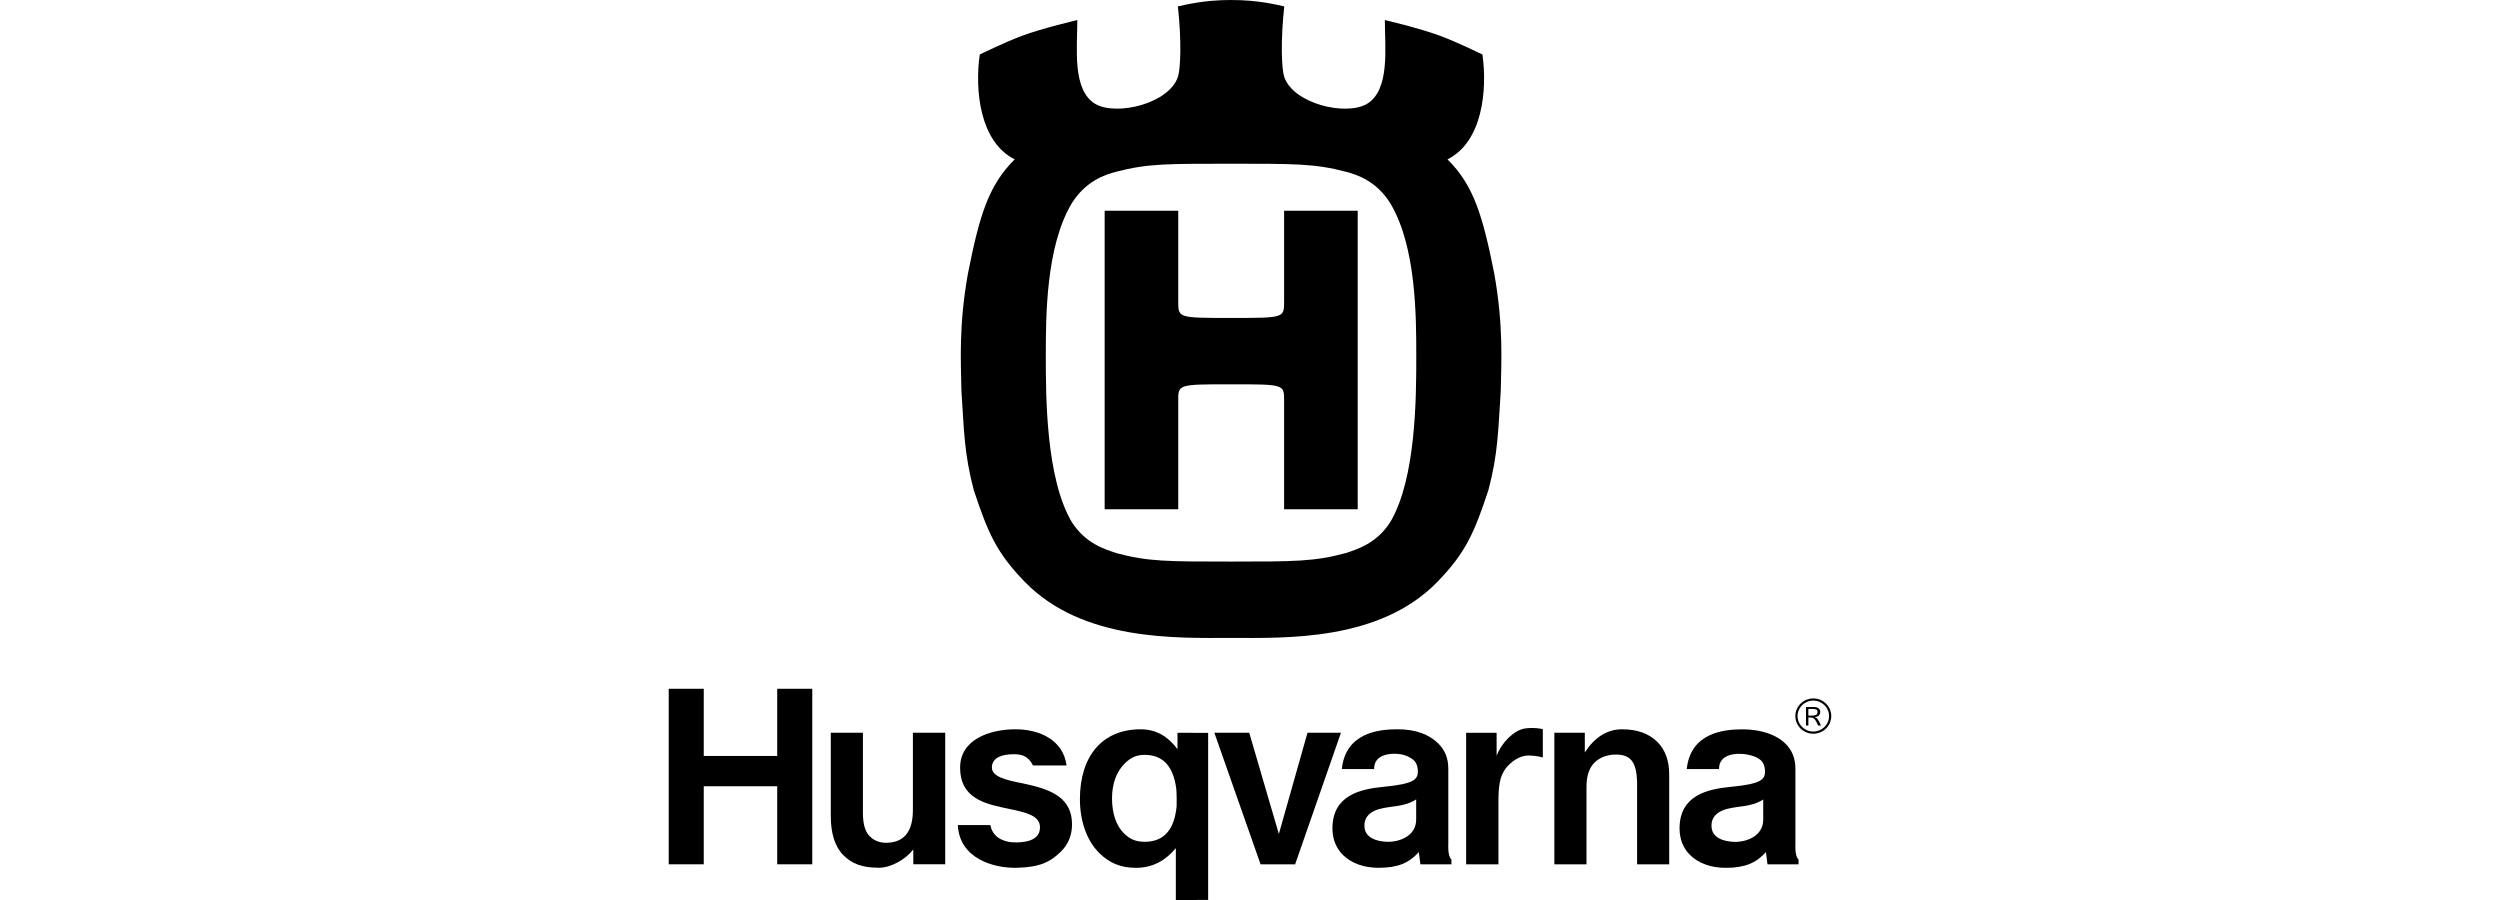
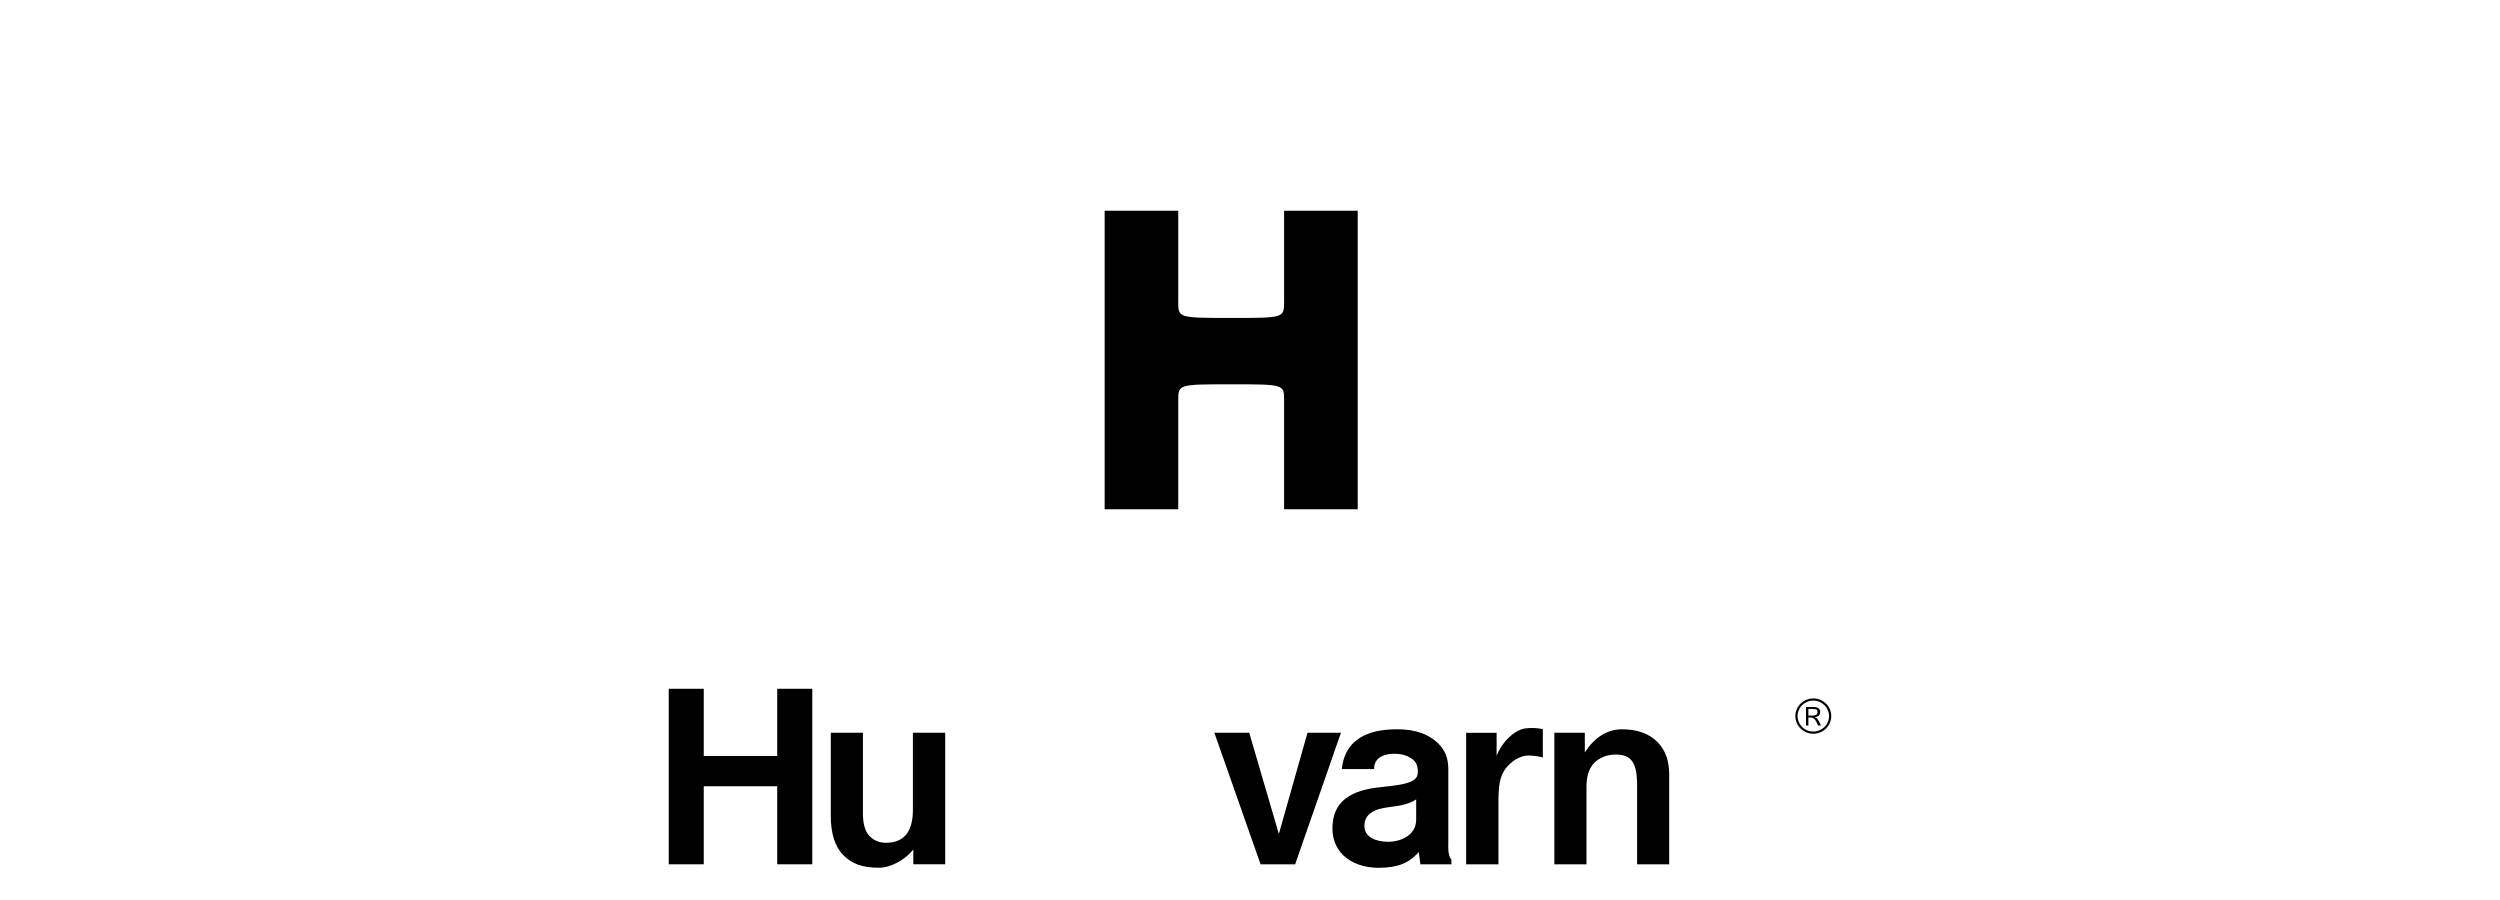
<svg xmlns="http://www.w3.org/2000/svg" width="200" height="72" viewBox="0 0 200 72" fill="none">
  <g id="Property 1=Logos, Property 2=Husqvarna">
    <g id="Vector">
-       <path d="M98.48 44.926C103.548 44.926 105.161 44.926 107.672 44.244C108.537 43.944 110.098 43.517 111.225 41.763C113.302 38.255 113.302 31.666 113.302 28.501C113.302 25.335 113.302 19.728 111.225 16.263C110.098 14.466 108.56 13.972 107.672 13.739C105.109 13.067 103.461 13.107 98.48 13.097H98.485C93.503 13.107 91.858 13.067 89.295 13.739C88.407 13.972 86.869 14.466 85.742 16.263C83.665 19.728 83.665 25.332 83.665 28.501C83.665 31.669 83.665 38.255 85.742 41.763C86.869 43.517 88.427 43.944 89.295 44.244C91.803 44.928 93.421 44.926 98.485 44.926H98.48ZM98.49 0C100.699 0 102.137 0.385 102.741 0.512C102.439 3.293 102.526 5.522 102.741 6.161C103.476 8.303 107.662 9.297 109.352 8.313C111.215 7.201 110.788 3.828 110.788 1.604C110.788 1.604 113.533 2.244 115.214 2.866C116.58 3.373 118.595 4.36 118.595 4.36C118.993 7.176 118.615 11.338 115.8 12.75C117.921 14.846 118.632 17.327 119.544 21.905C120.277 26.012 120.108 28.878 120.061 31.271C119.846 34.525 119.846 36.279 119.066 39.232C117.941 42.61 117.276 44.196 114.994 46.545C110.367 51.317 102.828 51.037 98.487 51.035C94.147 51.037 86.607 51.317 81.98 46.545C79.699 44.196 79.035 42.61 77.909 39.232C77.131 36.279 77.131 34.525 76.914 31.271C76.869 28.878 76.697 26.012 77.432 21.905C78.34 17.325 79.053 14.846 81.175 12.75C78.36 11.338 77.981 7.176 78.38 4.36C78.38 4.36 80.397 3.371 81.761 2.866C83.441 2.244 86.186 1.604 86.186 1.604C86.186 3.828 85.76 7.201 87.622 8.313C89.312 9.297 93.496 8.3 94.231 6.161C94.448 5.519 94.535 3.291 94.231 0.512C94.84 0.385 96.276 0 98.487 0" fill="black" />
      <path d="M98.492 30.744C102.823 30.744 102.728 30.747 102.728 32.116V40.739H108.617V16.86H102.728V24.028C102.728 25.44 102.82 25.435 98.492 25.435H98.495C94.166 25.435 94.259 25.44 94.259 24.028V16.86H88.372V40.739H94.259V32.116C94.259 30.747 94.166 30.744 98.495 30.744H98.492Z" fill="black" />
      <path d="M144.671 57.246H144.92C145.167 57.246 145.401 57.224 145.401 56.971C145.401 56.719 145.207 56.717 144.95 56.717H144.668V57.249L144.671 57.246ZM145.62 56.954C145.62 57.099 145.548 57.226 145.431 57.299C145.359 57.344 145.286 57.359 145.174 57.374C145.381 57.449 145.433 57.496 145.678 58.043H145.451C145.197 57.494 145.132 57.399 144.758 57.399H144.671V58.043H144.481V56.559H145.109C145.62 56.559 145.62 56.911 145.62 56.951M145.064 56.049C144.366 56.049 143.805 56.602 143.805 57.286C143.805 57.971 144.366 58.523 145.064 58.523C145.763 58.523 146.324 57.971 146.324 57.286C146.324 56.602 145.76 56.049 145.064 56.049ZM145.064 58.698C144.272 58.698 143.628 58.068 143.628 57.286C143.628 56.504 144.272 55.874 145.064 55.874C145.857 55.874 146.501 56.507 146.501 57.286C146.501 58.066 145.857 58.698 145.064 58.698Z" fill="black" />
      <path d="M75.617 58.62H73.032V64.792C73.032 66.538 72.324 67.423 70.865 67.423C70.299 67.423 69.883 67.2 69.586 66.91C69.215 66.543 69.033 65.931 69.033 65.039V58.62H66.463V65.251C66.463 66.711 66.799 67.755 67.497 68.442C68.163 69.099 68.973 69.419 70.317 69.419C71.257 69.419 72.406 68.789 73.064 67.96V69.142H75.617V58.618V58.62Z" fill="black" />
      <path d="M115.862 61.459C115.862 60.672 115.598 60.01 115.074 59.492C114.334 58.76 113.279 58.336 111.751 58.341C110.223 58.348 107.645 58.658 107.345 61.524H109.931C109.896 60.187 111.616 60.304 111.616 60.304C112.167 60.304 112.668 60.474 113.035 60.764C113.259 60.939 113.406 61.211 113.426 61.656C113.456 62.368 113.107 62.711 110.689 62.945C108.819 63.123 106.595 63.622 106.595 66.273C106.595 67.118 106.887 67.855 107.438 68.4C108.108 69.059 109.116 69.424 110.28 69.424C111.823 69.424 112.713 69.044 113.506 68.167L113.631 69.144H116.114V68.752C115.792 68.502 115.865 67.458 115.865 67.458V61.459H115.862ZM109.16 66.191C109.093 65.399 109.559 64.832 110.778 64.624C111.098 64.562 111.427 64.532 111.743 64.484C112.227 64.412 112.803 64.28 113.294 63.952V65.564C113.294 66.868 111.98 67.358 111.02 67.343C110.06 67.33 109.23 66.981 109.16 66.191Z" fill="black" />
-       <path d="M96.652 58.63L94.199 58.623V59.94C93.538 59.04 92.616 58.343 91.252 58.343C88.178 58.343 86.393 60.487 86.393 63.942C86.393 65.701 86.956 67.27 87.941 68.242C88.736 69.029 89.639 69.427 90.871 69.427C92.267 69.427 93.289 68.792 94.067 67.85V72.002L96.652 71.995V58.63ZM91.566 67.343C90.841 67.343 90.369 67.115 89.913 66.666C89.297 66.058 88.961 65.067 88.961 63.875C88.961 62.683 89.33 61.719 89.975 61.081C90.439 60.622 90.893 60.389 91.566 60.389C93.072 60.389 93.867 61.344 94.099 63.073C94.132 63.333 94.147 64.292 94.132 64.472C93.962 66.326 93.157 67.345 91.566 67.345" fill="black" />
      <path d="M53.498 69.144H56.3V62.9H62.177V69.144H64.982V55.102H62.177V60.477H56.3V55.102H53.498V69.144Z" fill="black" />
-       <path d="M81.357 67.393C80.252 67.42 79.392 66.951 79.23 66.004H76.627C76.749 68.665 79.454 69.462 81.324 69.424C83.194 69.384 84.039 68.949 84.879 68.122C85.465 67.543 85.762 66.813 85.762 65.944C85.762 63.892 84.184 63.218 82.389 62.798L81.825 62.67C80.432 62.401 79.285 62.126 79.352 61.329C79.419 60.532 80.292 60.359 80.978 60.339C81.661 60.319 82.234 60.427 82.643 61.239H85.326C85.059 59.198 83.159 58.316 81.145 58.343C79.163 58.37 76.809 59.148 76.809 61.414C76.809 63.547 78.305 64.195 80.103 64.577C80.344 64.632 80.589 64.682 80.826 64.732C82.167 65.012 83.177 65.276 83.197 66.151C83.219 67.025 82.471 67.368 81.364 67.395" fill="black" />
      <path d="M107.276 58.62H104.6L102.309 66.716L99.938 58.62H97.148L100.846 69.144H103.611L107.276 58.62Z" fill="black" />
      <path d="M121.995 58.278C121.158 58.403 120.158 59.34 119.729 60.462V58.623H117.291V69.144H119.876V64.122C119.876 62.98 119.951 62.116 120.484 61.439C120.888 60.929 121.599 60.419 122.307 60.439C123.015 60.457 123.426 60.602 123.426 60.602V58.328C123.426 58.328 122.743 58.168 121.995 58.278Z" fill="black" />
      <path d="M133.536 61.951C133.536 60.849 133.214 59.97 132.579 59.343C131.916 58.688 130.976 58.343 129.766 58.343C128.557 58.343 127.553 59.003 126.785 60.197V58.62H124.349V69.144H126.919V62.938C126.919 62.181 127.081 61.479 127.562 61.007C127.989 60.587 128.597 60.352 129.335 60.364C130.522 60.387 130.921 61.062 130.968 62.566V69.147H133.536V61.951Z" fill="black" />
-       <path d="M143.631 61.464C143.631 60.677 143.364 60.015 142.841 59.497C142.1 58.765 140.868 58.338 139.345 58.346C137.817 58.353 135.239 58.663 134.94 61.526H137.525C137.49 60.19 139.213 60.309 139.213 60.309C139.762 60.309 140.44 60.479 140.804 60.769C141.031 60.947 141.178 61.216 141.198 61.661C141.228 62.373 140.878 62.715 138.458 62.948C136.588 63.128 134.364 63.627 134.364 66.278C134.364 67.12 134.656 67.86 135.207 68.402C135.877 69.064 136.884 69.427 138.051 69.427C139.589 69.427 140.482 69.044 141.275 68.17L141.4 69.147H143.883V68.752C143.561 68.502 143.633 67.458 143.633 67.458V61.459L143.631 61.464ZM136.927 66.196C136.859 65.404 137.326 64.837 138.545 64.629C138.864 64.567 139.196 64.537 139.51 64.489C139.993 64.419 140.569 64.285 141.058 63.96V65.571C141.058 66.876 139.744 67.363 138.787 67.35C137.827 67.335 136.997 66.988 136.927 66.196Z" fill="black" />
    </g>
  </g>
</svg>